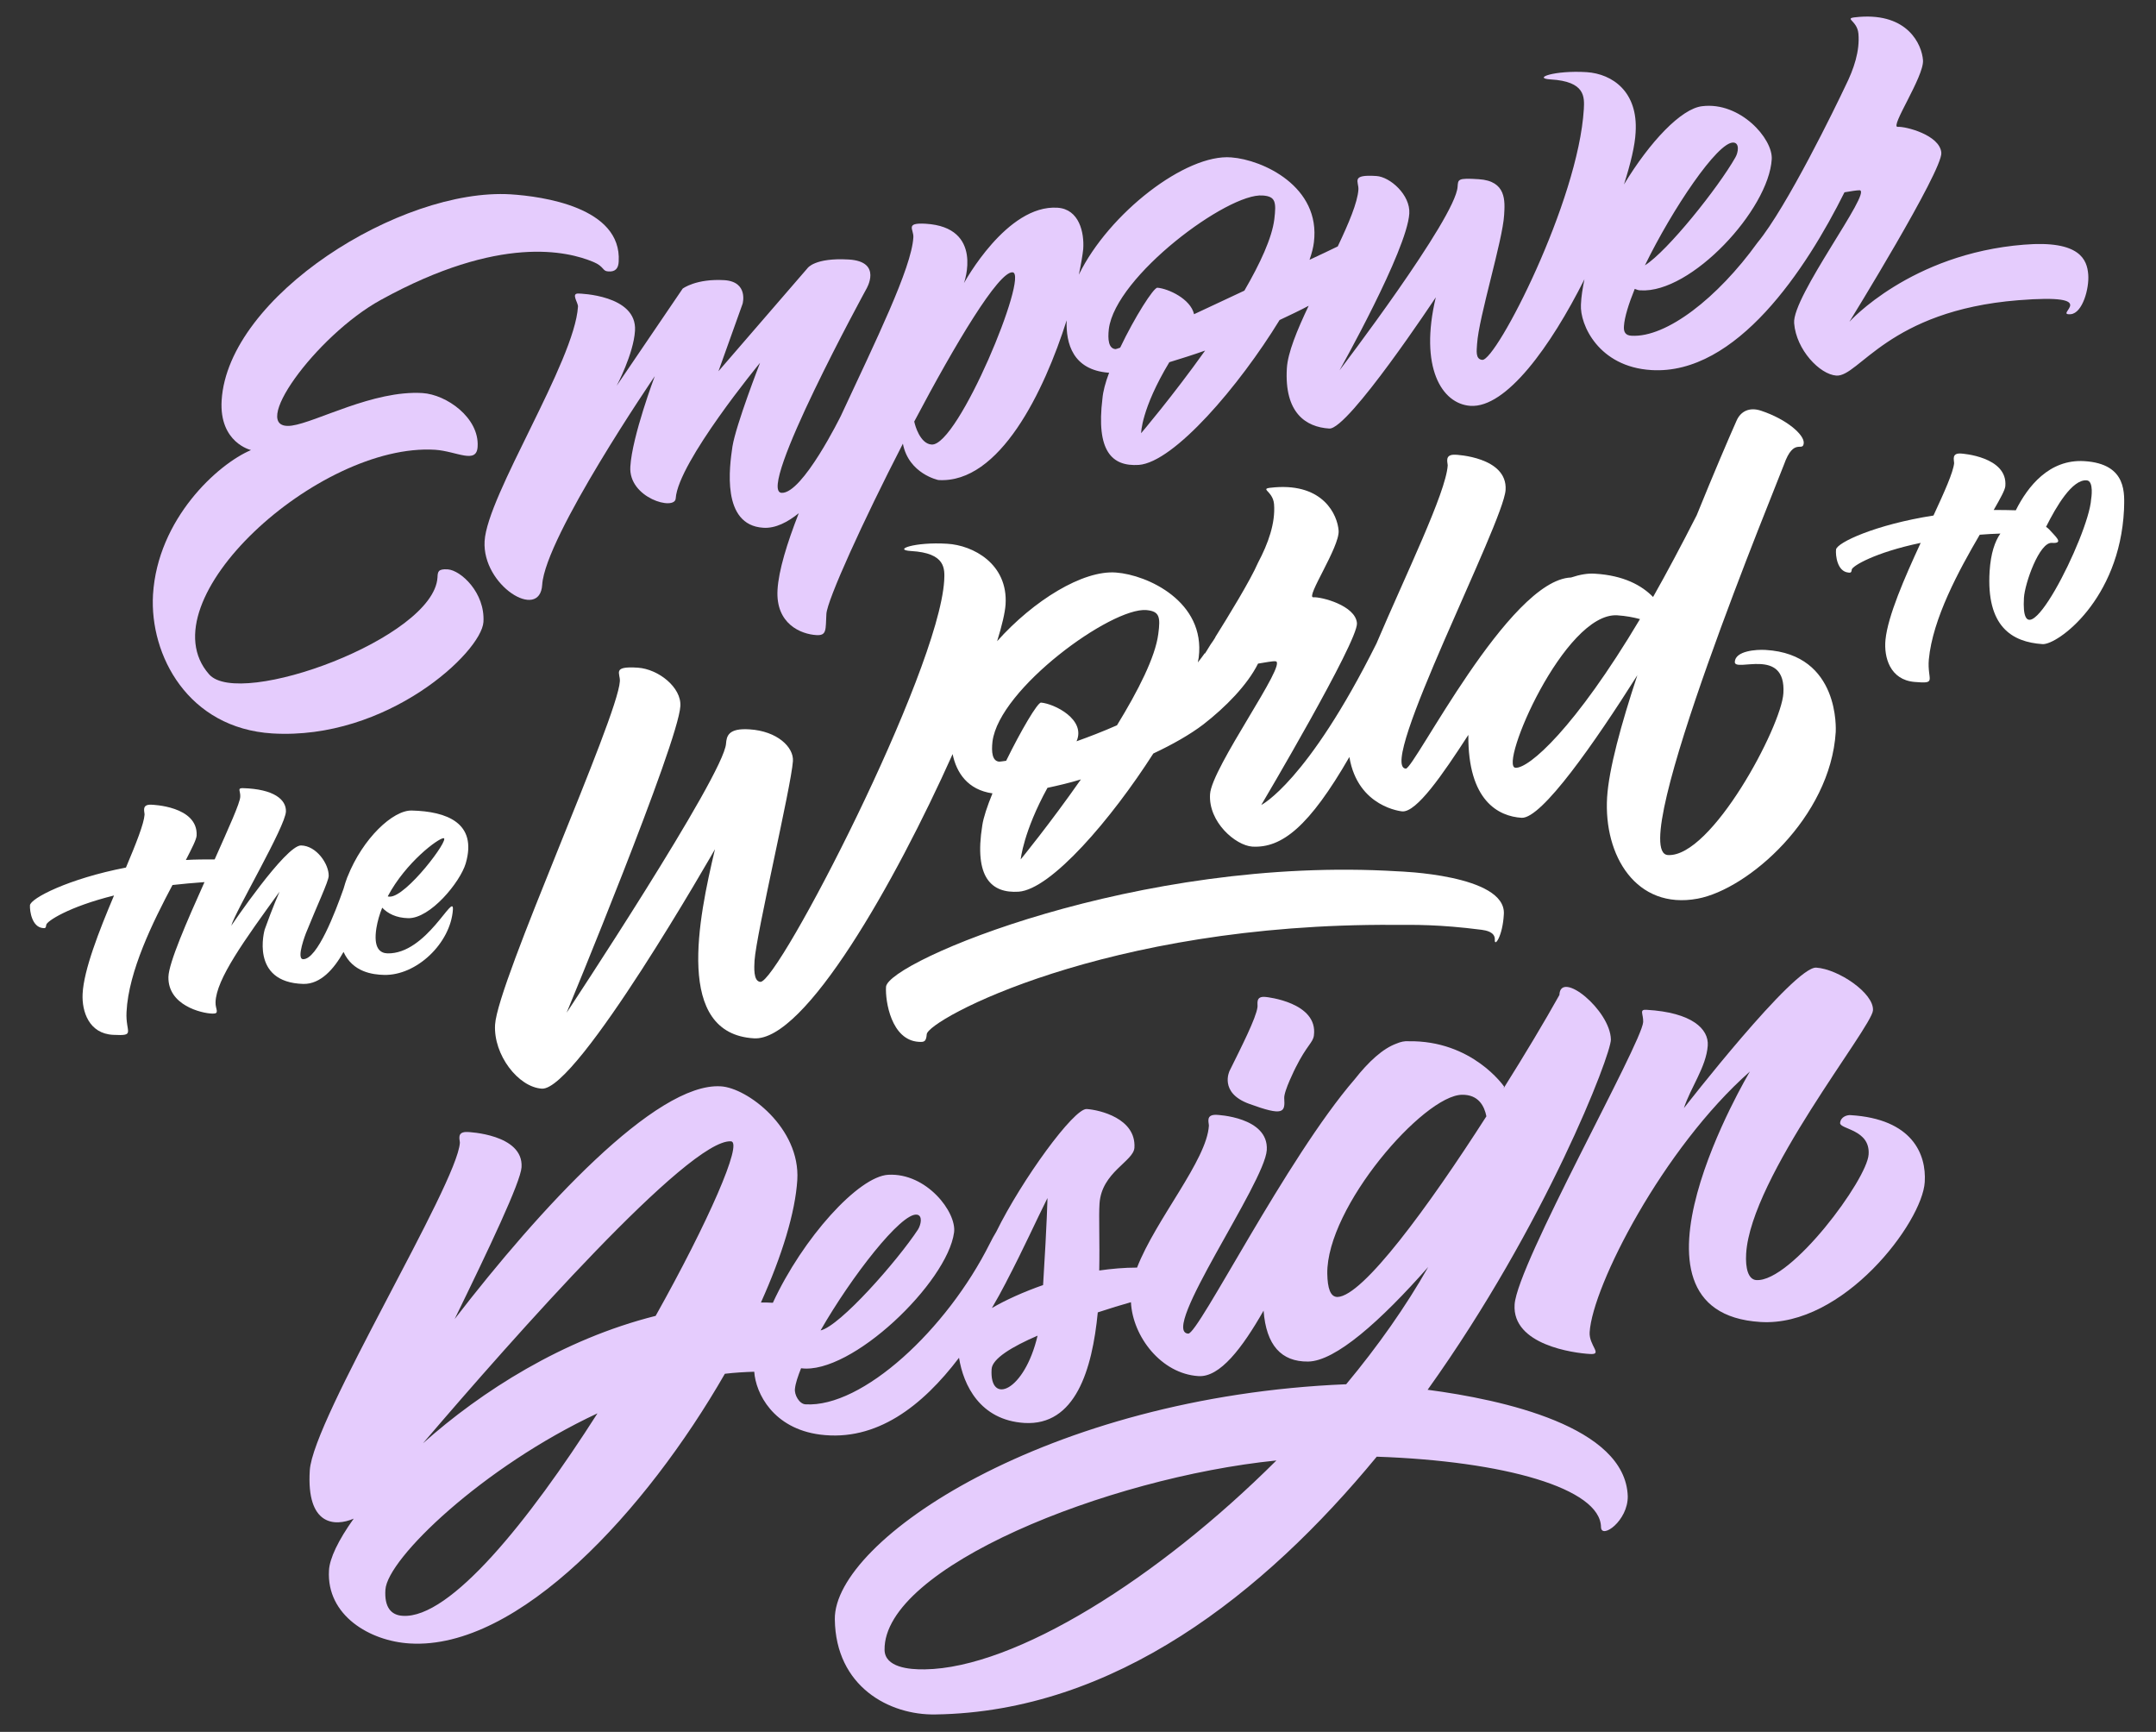
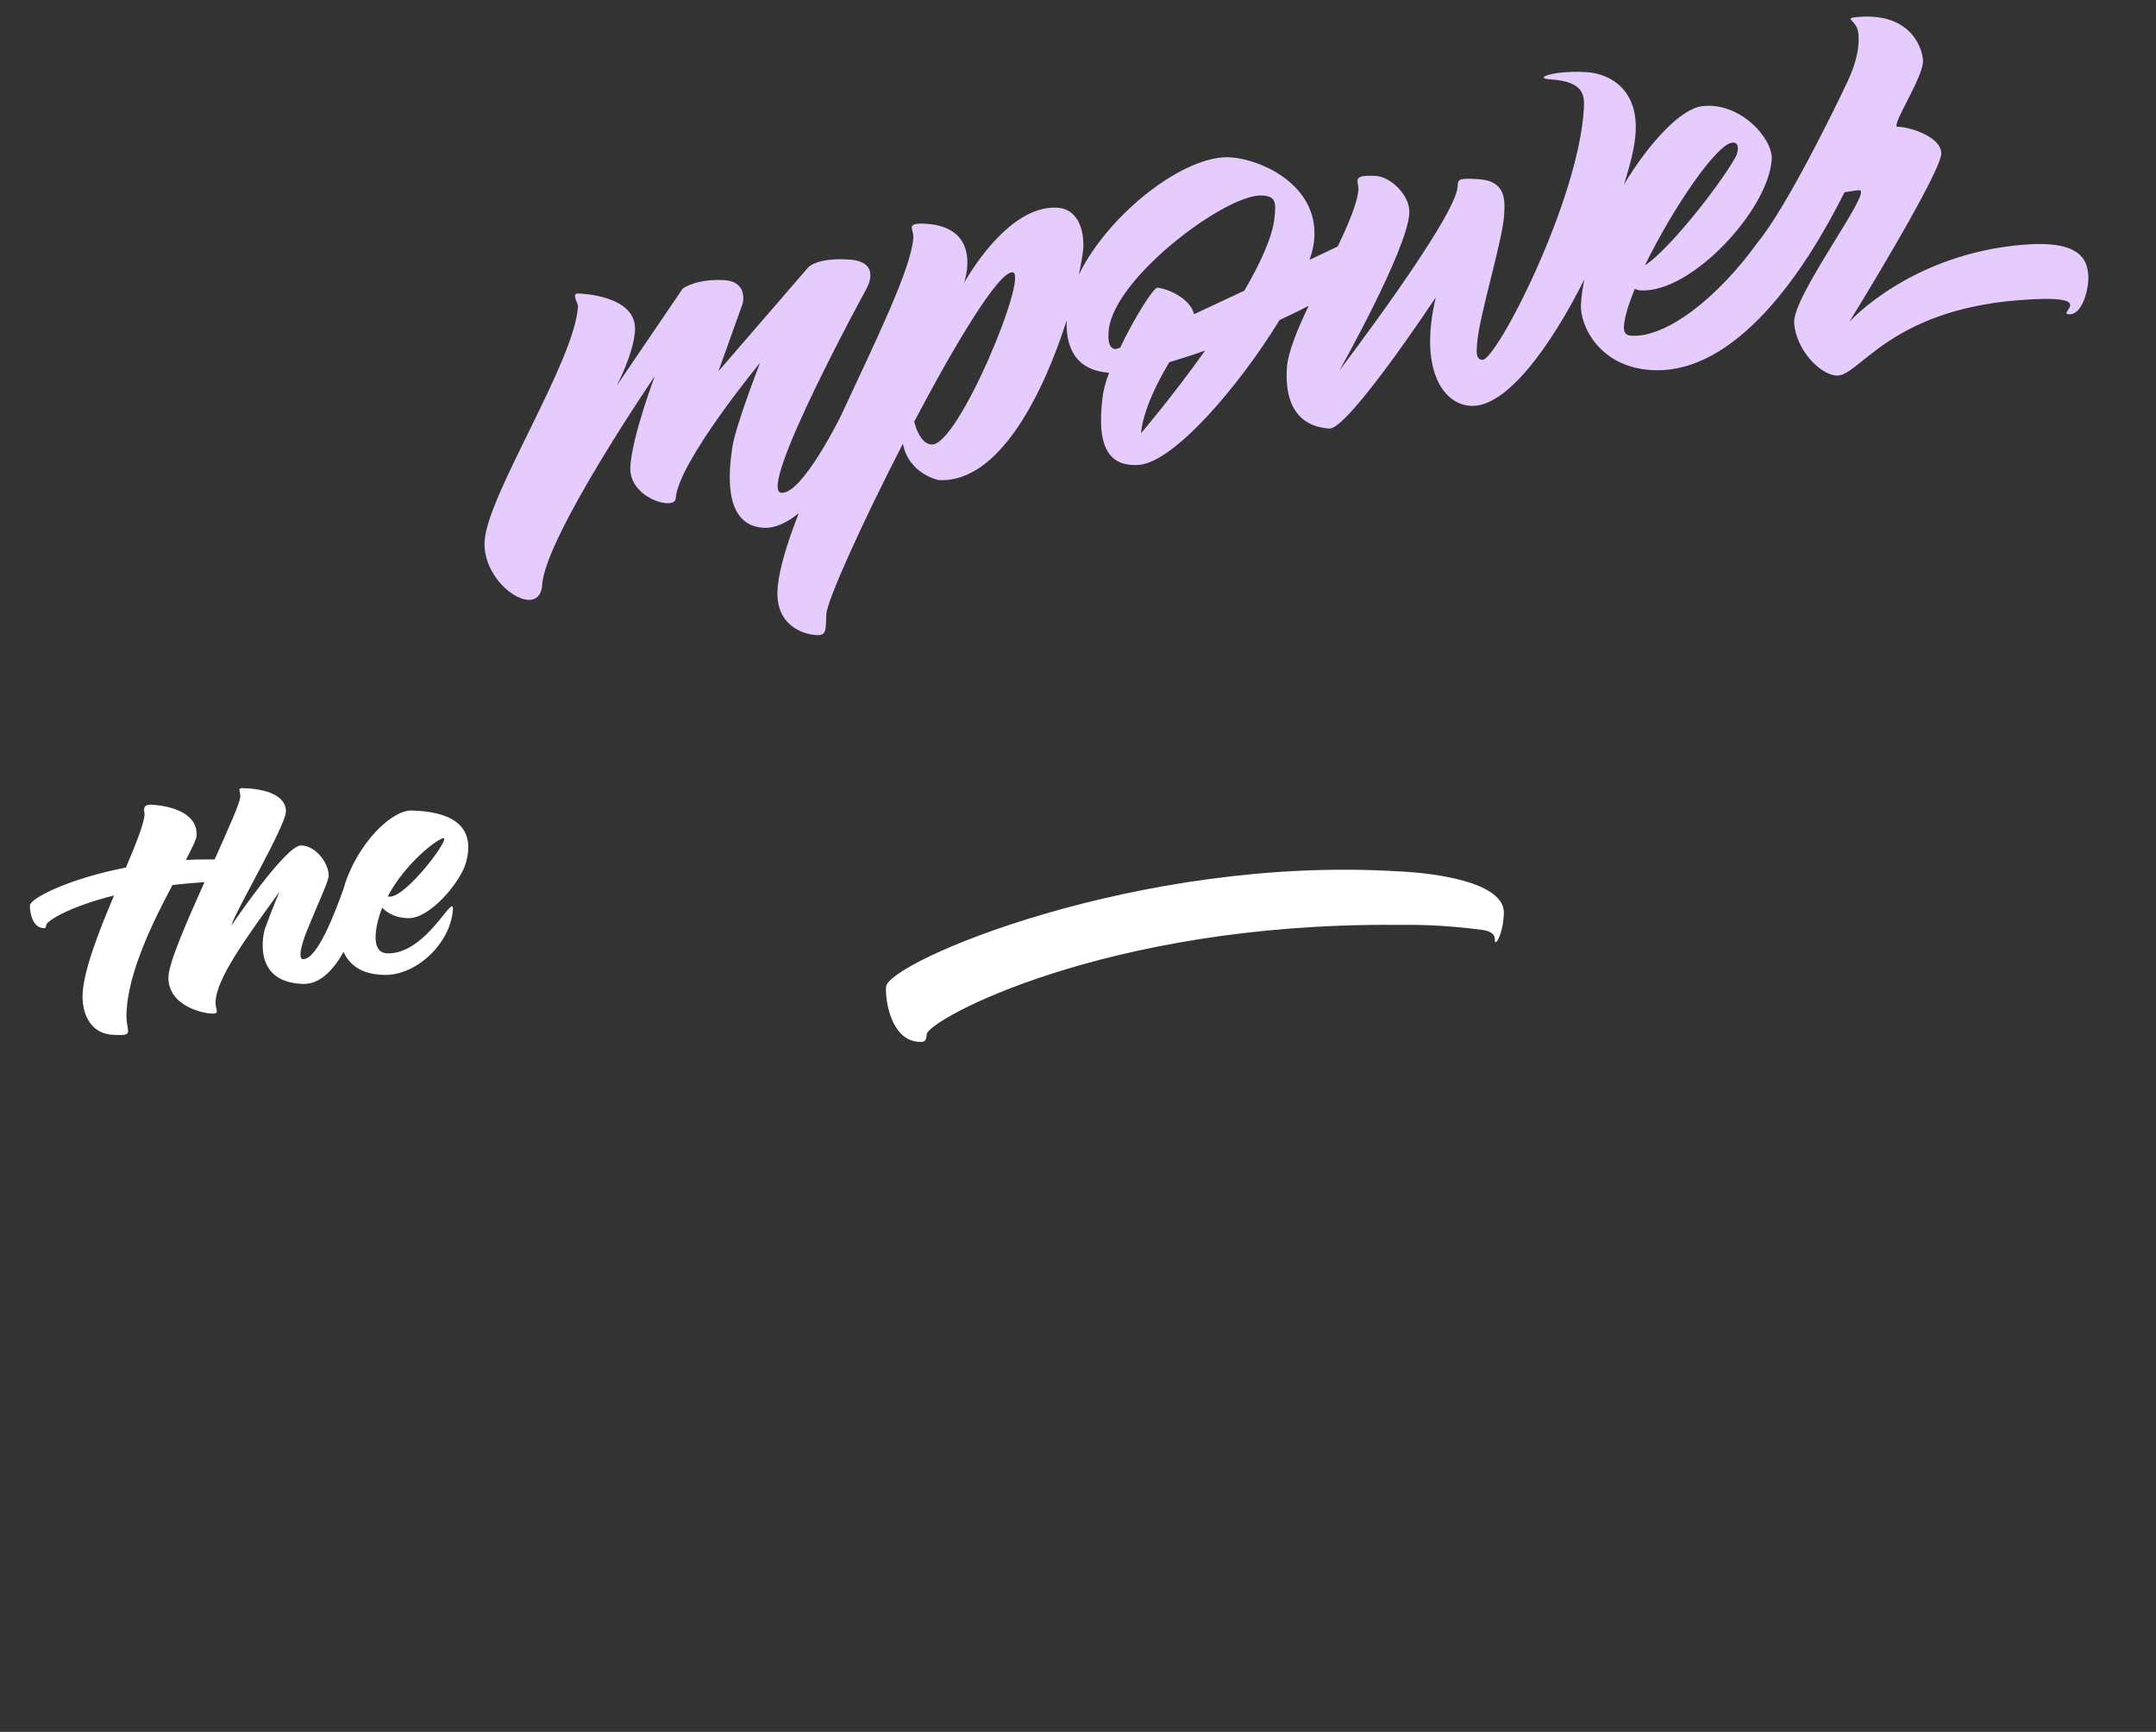
<svg xmlns="http://www.w3.org/2000/svg" enable-background="new 0 0 741.2 595.3" fill="#e5ccfd" height="595.3" id="Layer_1" version="1.1" viewBox="0 0 741.2 595.3" width="741.2" x="0px" xml:space="preserve" y="0px">
  <rect x="0" y="0" width="741.2" height="595.3" fill="#333333" stroke="none" />
-   <path d="M607,223.4c-3.2-0.2-10.4,0.3-10.6,4.1c-0.2,3.8,17.7-5.4,16.7,10.8c-0.7,11.4-24.7,56.5-39.7,55.6  c-15-0.9,38.3-129.6,39.9-134.2c3.4-9.6,6.5-4.1,6.8-7.4c0.2-2.9-5.9-8.2-14.6-11.1c-4.1-1.4-7.1,0.2-8.5,3.4  c-2.8,6.3-7.9,18.2-13.7,32.5c-5.3,10.4-10.3,19.8-15,28.1c-3.9-4-10.1-7.4-19.9-8c-2.5-0.2-5.3,0.3-8.3,1.3  c-21.4,0.8-53.9,65.8-56.8,65.7c-10-0.6,33.6-84.4,34.3-95.8c0.7-11.4-17.2-12.1-17.2-12.1c-3.9-0.2-2.7,2.6-2.7,3.7  c-0.6,9.3-14.5,37.7-24.5,61.2c-23.8,47.7-39.6,55.5-39.6,55.5s33.4-56.4,32.9-62.5c-0.5-6.1-12.3-9.1-15-8.9  c-2.8,0.2,9.1-17.3,8.7-22.9c-0.4-5.4-5.2-16.2-21.9-14.9c-6.3,0.5-0.7,0.8-0.3,5.8c0.5,6.5-2,13.5-5.5,20.1c0,0,0,0,0,0  c-2.7,6.2-10.2,18.4-14.7,25.6c0,0,0,0.1,0,0.1c-0.5,0.8-1,1.6-1.6,2.4c-1.2,2-2,3.2-2,3.2l0-0.2c-0.8,1.1-1.5,2.1-2.4,3.2  c0.1-0.6,0.2-1.1,0.3-1.7c2.4-19.2-17.6-28.4-28.4-29.2c-11.4-0.9-28.4,9.6-40.9,23.6c1.7-5.5,2.7-9.8,2.9-12.6  c0.9-14-11.2-20.4-20.1-20.9c-11.1-0.7-18.9,2.1-12.4,2.5c12,0.7,11.6,6.1,11.4,10.2c-2,31.8-57.1,138.3-63.2,137.9  c-2.5-0.2-2.1-5.2-2-7.3c0.6-9.3,12.6-59.8,13.2-68.6c0.3-4.8-5.4-10.3-14.9-10.9c-7.4-0.5-7.9,2.4-8.1,4.9  c-0.7,10.8-54.8,92.5-54.8,92.5s38.4-92.7,39.1-105.4c0.4-6.4-7.5-12.7-14.6-13.2c-9-0.6-6,1.9-6.2,4.7c-0.8,12.7-42,103.2-42.9,118  c-0.6,10.4,8,21.5,16.1,22c12.2,0.7,59.5-82.3,59.5-82.3c-5.7,24-13.9,63.4,13.4,65c17.5,1.1,48.5-53.5,68.3-97.7  c1.3,6.4,5.2,12.3,13.7,13.5c-1.8,4.4-3.1,8.3-3.5,11c-2.9,18,3.2,23.4,12.5,22.8c11.2-0.8,31.9-25,46.3-47.5  c6.6-3.1,12.6-6.5,17.2-10c7.6-5.9,15.1-13.5,18.8-20.9c2.6-0.4,4.9-0.9,6-0.8c4.5,0.3-22,36.6-22.5,45.7c-0.6,9.6,8.8,17.6,14.5,18  c10.2,0.6,19.6-6.9,33.4-30.8c2.9,17.4,18.2,18.7,18.2,18.7c4.9,0.3,13.7-12.4,22.7-26.3c-0.2,22.7,10.4,28,18.3,28.5  c6.9,0.4,25.2-25.9,39.8-49c-5.6,16.9-9.8,32.3-10.4,42c-1.2,20,10,38.7,31.1,34.8c17.3-3.2,45.7-27.9,47.5-57.3  C631.1,251.1,632.7,224.9,607,223.4 M350.9,295.4c0,0,0.9-9.5,9.2-24.6c3.7-0.8,7.6-1.7,11.5-2.9  C360.9,283.2,350.9,295.4,350.9,295.4 M398.2,217.9c-1,7.9-6.9,19.5-14.2,31.4c-5,2.2-9.7,4-13.9,5.5c3.3-7.5-7.6-12.9-12.2-13.3  c-1.2-0.1-6.9,9.6-12,20c-1.3,0.2-2.2,0.3-2.4,0.3c-2.4-0.2-2.7-3.3-2.3-6.9c2.3-18.2,40.9-46.2,52.9-45.2  C398.6,210.1,399,212,398.2,217.9 M521,263.9c-5.9-0.4,16.8-53.5,35-52.4c3,0.2,5.6,0.7,7.8,1.3C541.4,250.4,525.6,264.2,521,263.9" fill="#ffffff" />
  <path d="M479.3,317.9c6.9,0,15.3-0.2,30.1,1.7c1.4,0.2,4.6,0.7,4.5,3.4c-0.2,2.7,2.7-1.1,3.1-8.8  c0.8-13.6-36.4-14.7-36.4-14.7c-89.3-5.5-175.4,31.1-176,39.7c-0.3,4.9,1.8,18.3,11.2,18.9c1.8,0.1,2.6,0.1,2.8-2.6  C318.9,350.6,379.7,317.3,479.3,317.9" fill="#ffffff" />
  <g>
    <path d="M15.9,317.9c0.1-1.2,7.6-6.2,23.3-10.1c-5.2,12.3-10.4,25.6-10.8,33.8c-0.3,6.1,2.2,13.7,10.5,14.1   c7.9,0.4,4.2-0.7,4.6-7.9c0.7-14,9.1-31,15.8-43.6c3.4-0.4,7.1-0.7,11-1c-6.1,13.6-12.3,27.8-12.4,32.6   c-0.2,9.7,11.3,12.5,15.1,12.6c2.7,0.1,1-1.5,1.1-3.9c0.2-7.9,9.9-21.3,22-38c0,0-2.4,5.4-5.1,13c0,0-5.3,18.2,13.3,18.7   c5.9,0.1,10.5-5.1,13.8-11c3.2,7,10.1,7.8,13.9,7.9c11.2,0.3,22.9-10.9,23.7-22.4c0.4-6.4-9,15.3-22.5,15c-2.5-0.1-4.9-1.7-3.8-8.7   c0.4-2.4,1.1-4.8,2-7c1.9,2,4.8,3.5,8.9,3.6c7.6,0.2,17.9-12.4,19.8-18.8c4.1-14-6.6-17.9-18.5-18.2c-6.5-0.2-16.9,9.6-22.1,22.7   l0,0c0,0,0,0.1-0.1,0.2c-0.5,1.3-0.9,2.6-1.3,4c-2.8,7.9-9,24.3-13.9,24.2c-2.5-0.1,1-9,1-9c3.9-9.7,7.7-17.6,7.8-19.6   c0.1-4.1-4.2-10.4-9.5-10.5c-5.3-0.1-24,27.6-24,27.6c1.4-5,18.7-34.2,18.8-39.3c0.1-4-4-7.7-14.9-8c-1.9,0-0.7,1-0.8,2.9   c0,2.1-4.1,11-8.8,21.6c-3.4,0-6.7,0-9.9,0.2c2.1-4.1,3.6-7,3.7-8.4c0.5-10.2-15.5-10.6-15.5-10.6c-3.5-0.2-2.4,2.3-2.4,3.4   c-0.2,3.1-2.9,9.9-6.4,18.2c-19.7,3.8-32.9,10.6-33,13c-0.1,2,0.7,7.5,4.5,7.8C15.5,319.1,15.8,319,15.9,317.9 M152.5,288.1   c2.3,0.1-12.8,20.2-18.5,20.1c-0.2,0-0.5,0-0.7-0.1C139.5,296.4,150.7,288.1,152.5,288.1" fill="#ffffff" />
-     <path d="M716.5,158.5c-12-0.7-19.4,8.7-23.5,16.9c-2.6-0.1-5.1-0.1-7.6-0.1c2.3-4,3.9-6.9,4-8.2   c0.9-10.2-15.1-11.2-15.1-11.2c-3.5-0.3-2.5,2.2-2.5,3.3c-0.3,3.1-3.3,9.8-7.1,18c-19.9,3.1-33.2,9.3-33.5,11.7   c-0.2,2,0.4,7.5,4.2,7.9c0.7,0.1,1.1,0.1,1.2-1c0.1-1.2,7.9-5.9,23.7-9.2c-5.6,12.1-11.3,25.2-12.1,33.3c-0.6,6.1,1.6,13.8,10,14.5   c7.9,0.7,4.3-0.5,4.9-7.7c1.3-14,10.3-30.6,17.5-42.9c2.3-0.2,4.6-0.3,7.1-0.4c-1.9,2.7-3.3,6.8-3.7,12.9   c-1.2,19,7.6,24.4,18.2,25.1c5.1,0.3,26.5-15.2,28-46.2C730.3,170.1,731.6,159.4,716.5,158.5 M718.9,171.6   c-0.8,12.4-24.6,59.6-23.1,33.9c0.3-5,5.3-19.2,9.6-18.9c4.4,0.3,1.1-2.3-0.9-4.6c-0.3-0.3-0.6-0.6-1.1-0.9c3.6-7.2,9-16.3,13.9-16   C720,165.2,718.9,171.6,718.9,171.6" fill="#ffffff" />
  </g>
  <g>
-     <path d="M93.6,252.1c39.5,2.4,71.9-27.9,72.6-38.3c0.6-10.1-7.8-17.8-12.3-18.1c-3.4-0.2-3.4,0.9-3.5,2.8   c-1.3,20.8-68,45.2-78.5,33.3c-22.3-25.2,37.6-79.7,77.7-77.2c7.4,0.5,14.3,5.1,14.6-1.1c0.6-9.9-10.7-17.9-19-18.4   c-16.9-1-36.4,10-44.9,11.2c-15.6,2.1,8.2-30.9,30.6-43.2c41-22.6,64.3-16.7,73-13.1c3.9,1.6,3.1,3.2,5.2,3.3   c2.5,0.2,3.5-1.1,3.6-3.4c1.1-18.7-26.3-22.4-37.1-23.1c-37.9-2.3-97.2,35-99.4,70.8c-0.9,14.6,10.1,17.1,10.1,17.1   c-11.4,4.8-32.1,23.6-33.7,49.7C51.4,225.3,64.7,250.3,93.6,252.1" />
    <path d="M717.9,94.3c-0.4-4.9-2.7-11.8-22.1-10.2c-39,3.1-60,26.5-60,26.5s32.1-52,31.6-58.1c-0.5-6.1-12.3-9.1-15-8.9   c-2.8,0.2,9.1-17.3,8.7-22.9c-0.4-5.4-5.2-16.2-21.9-14.9c-6.3,0.5-0.7,0.8-0.3,5.8c0.5,5.9-1.5,12-4.5,18   c-3.2,6.8-20.1,41.6-30.2,53.8c0,0,0,0,0,0c-13.7,19-31.3,32.7-43.3,32c-2.1-0.1-2.8-1.3-2.6-3.4c0.2-3,1.6-7.5,3.7-12.7   c0.7,0.3,1.4,0.5,2,0.5c17.4,1.1,44.1-27.8,45.1-45.1c0.4-7.1-10.9-19.8-23.9-18.2c-7.2,0.8-18,12.2-26.9,26.9   c2.3-7.2,3.8-13.5,4-17.9c0.9-14-8-20.1-16.8-20.7c-11.1-0.7-18.9,2.1-12.4,2.5c12,0.7,11.6,6.1,11.4,10.2   c-1.9,31.8-30.1,86.5-34.9,86.2c-2.5-0.2-1.9-3.4-1.8-5.5c0.6-9.3,8.8-35.5,9.3-44.3c0.3-4.8,0.8-11.7-8.7-12.3   c-7.4-0.5-7.1,0.1-7.3,2.6c-0.7,10.8-40.6,63.1-40.6,63.1s23.2-41.2,24-53.9c0.4-6.4-6.6-12.6-11.3-12.9c-9-0.6-6,1.9-6.2,4.7   c-0.3,4.4-3.3,11.5-7.1,19.5c-2.7,1.3-6,2.9-9.7,4.6c0.8-2.3,1.3-4.3,1.5-6c2.4-19.2-17.6-28.4-28.4-29.2   c-15.6-1.3-42.1,19.2-52.4,40.3c0.8-3.8,1.3-6.9,1.5-8.8c0.4-5.7-1.4-13.7-8.8-14.2c-17.5-1.2-32.1,25.8-32.2,25.9   c0,0,7-19.2-13.2-20.4c-7.2-0.4-4,1.9-4.2,4.7c-0.6,10.5-13,35.7-24.9,61.3v0c0,0-13.2,26.9-20.4,26.5c-8.9-0.5,29.1-70,29.1-70   s5.8-9.5-6-10.2c-11.8-0.7-14.2,3-14.2,3l-30.6,35.4l8.3-23.2c0,0,2.1-7.5-6.2-8.1c-9.8-0.6-14.4,2.9-14.4,2.9L212,132.6   c0,0,5.8-10.9,6.3-18.9c0.8-12.4-19.3-12.8-19.3-12.8c-2.9-0.2-0.2,3.1-0.3,4.5c-1.2,18.9-31.2,64.8-32.1,80.6   c-0.9,15.2,19,27.6,19.8,15c1-16.5,38.7-71.7,38.7-71.7s-7.8,20.7-8.4,31.1c-0.7,10.8,15.4,15.3,15.6,10.9   c0.8-12.4,29-46.6,29-46.6s-8.3,21.3-9.5,28.8c-1,6.8-3.9,27,10.6,27.9c4.2,0.3,8.5-2,12.2-5c-4.1,10.5-6.9,19.7-7.3,26.3   c-0.7,11.8,8.1,15.3,13.4,15.6c3.6,0.2,3.1-1.9,3.4-7.3c0.3-4.8,12.5-31.7,26.3-58.5c2,10.4,12.2,12.5,12.2,12.5   c21.1,1.3,36.4-30.6,44.1-54.9c-0.3,8.1,2.2,17,14.3,18c0.1,0,0.2,0,0.3,0c-1.3,3.4-2.1,6.5-2.3,8.9c-2.2,18,3.2,23.4,12.5,22.8   c12.1-0.9,34.5-27.1,48.4-49.8c3.6-1.7,7-3.3,10-4.9c-4,8.4-7.2,16.2-7.5,21.5c-0.9,15.3,6.5,20.2,14.6,20.7   c6.5,0.4,36.6-45.1,36.6-45.1c-5.7,24,2,36.6,11.9,37.3c12.3,0.8,27.6-20.4,39.2-43.5c-0.6,3-1.1,5.9-1.2,8.7   c-0.4,6.8,6,21.4,24.2,22.5C597,129,621,92.4,634.1,66.1c2.3-0.4,4.2-0.7,5.2-0.7c4.5,0.3-23.3,36.6-22.5,45.7   c0.7,9.1,8.8,17.6,14.5,18c7.8,0.5,17.8-22.3,62.5-25.9c30-2.4,11.7,5.3,18.1,4.8C716,107.6,718.3,99,717.9,94.3 M595.9,49   c2.2,0.1,1.7,3.4,0.7,5.1c-5.9,10.4-23.3,32.2-31.1,37.1C574.9,71.9,590.5,48.7,595.9,49 M320.3,152.8c-4.1-0.2-5.8-7.1-5.8-7.1   s-0.1-0.3-0.2-0.8c14.2-26.9,29-51.6,33.8-51.3C353.9,94,329.4,153.4,320.3,152.8 M392.3,148.9c0,0,0-8.3,9.7-24.4   c3.9-1.2,8.1-2.5,12.3-4C403.2,136.1,392.3,148.9,392.3,148.9 M438.1,75.3c-0.8,6.5-4.9,15.3-10.3,24.6c-5.9,2.8-11.8,5.5-17.3,8.1   c-1.2-5.3-8.9-8.8-12.6-9.1c-1.3-0.1-7.8,10.1-12.8,20.6c-0.9,0.3-1.4,0.5-1.6,0.5c-2.4-0.2-2.7-3.3-2.3-6.9   c2.3-18.2,41-46.9,52.9-45.9C438.5,67.5,438.8,69.4,438.1,75.3" />
  </g>
  <g>
-     <path d="M490.8,477.7c40.7-56.9,63.1-115.3,63-120.4c-0.2-10.1-17.4-24.1-17.7-15.3c-5.2,9.3-11.9,20.5-19.2,32.1   l0.2-0.6c0,0-10.9-16-33-15.6c-1.2-0.1-2.6,0.2-4,0.8c-4.7,1.7-9.6,6.2-14.4,12.3c-23.5,27.2-53.7,87.6-57.2,87.4   c-10-0.6,26.3-51.7,27-63.1c0.7-11.4-17.2-12.1-17.2-12.1c-3.9-0.2-2.7,2.6-2.7,3.7c-0.7,11.9-18.2,32.1-24.7,48.8   c-4.4,0-8.8,0.4-13,1c0.2-10-0.2-18.7,0.1-23c0.7-10.8,11.7-14.5,12-19.2c0.6-10.1-12-13-16.4-13.3c-4.4-0.3-22.3,24.3-31.1,42.2   c0,0,0,0,0,0c-0.8,1.3-1.5,2.6-2.2,4c-14.8,29.6-43.8,56.5-63.4,55.3c-2.1-0.1-3.9-3.3-3.6-5.4c0.2-1.9,1-4.2,2.1-7   c17.3,2.3,50.3-29.5,52.6-46.7c0.9-7-9.5-20.5-22.6-19.8c-10.2,0.5-29.4,21.7-39.7,44c-1.4-0.1-2.7-0.1-4.1-0.1   c7.3-16.2,11.8-31,12.5-42.1c1.1-17.9-17.2-31.7-26.3-32.2c-22.3-1.4-62.3,42.1-91.5,80c11.8-24.2,22.7-47.1,23-52.2   c0.7-11.4-18.5-12.1-18.5-12.1c-3.9-0.2-2.7,2.6-2.7,3.7c-0.9,14.3-50.5,94.9-51.6,112.6c-1.2,19,8.6,19.4,15.1,16.6   c-5.3,7.4-8.3,13.7-8.5,17.8c-0.9,15.5,14.1,24.3,27.8,25.1c37.3,2.3,81.3-45.7,108.3-92.7c3.4-0.4,6.7-0.6,10.1-0.7   c0.5,7.4,6.5,19.5,22.6,21.6c19.4,2.5,35.2-9.8,47.8-26.4c1.5,9.4,7.2,21.4,22.4,22.4c17.6,1.1,23.4-18.3,25.3-38   c4.2-1.4,8.2-2.6,11.4-3.5c0.6,11.8,10.4,24.6,23.2,25.4c7.4,0.5,15.1-9.7,22.4-22.5c0.9,11.9,6.1,17.6,15.3,17.5   c9.4-0.1,24.9-13.9,41.3-32.5c-7.7,13.6-17.3,27.2-28.2,40.3c-102.8,4.2-176.2,53.6-175.8,80.8c0.3,23.1,18.7,33,34.6,32.7   c61.6-0.9,113-41.6,151.7-88.6c43.9,1.5,76.9,10.9,77.1,24.2c0.1,4.3,9.3-2.1,9.2-10.6C558.8,490.3,516.6,481.1,490.8,477.7    M251.3,392.3c4.2,0.3-7.8,27.7-25.9,60c-31.9,8-59.9,25.9-80,43.8C176.7,459.5,236.9,391.4,251.3,392.3 M138.5,555.4   c-4.1-0.2-6.4-3-6-9c0.7-10.7,33.5-42.2,72.9-60.6C181.8,522.8,154.8,556.4,138.5,555.4 M315.2,417.5c2.1,0.3,1.4,3.5,0.4,5.1   c-7.1,10.8-26.8,33.2-33.5,34.7C292.7,438.8,309.8,416.8,315.2,417.5 M345.8,440.9C345.8,440.9,345.8,440.9,345.8,440.9l0.4-0.8   c5.5-10.5,10.1-20.7,13.9-28.3c0,0-0.1,7.4-1.5,29.9c-6.8,2.4-12.8,5.1-17.6,7.9C342.7,446.7,344.3,443.8,345.8,440.9 M340.9,470.6   c0.2-3.6,7-7.7,15.8-11.5C352.2,478.3,340.1,483.2,340.9,470.6 M459.8,445.8c-2.5,0-3.4-3.1-3.5-8c-0.3-22.9,33.1-61.3,46.3-61.5   c5.7-0.1,7.7,3.9,8.4,7.4C491,414.9,468.5,445.6,459.8,445.8 M317.9,573.8c-5.4,0.1-13.7-0.7-13.8-6.7   c-0.4-28.3,76.5-59.2,134.7-65.1C398.2,542.5,349,573.4,317.9,573.8 M451.7,355.9c1.5-11.4-16.4-13.2-16.4-13.2   c-3.9-0.5-2.8,2.4-3,3.5c-0.5,3.8-5.5,13.6-9.6,21.9c0,0-3.7,7.5,6.7,11.3c12,4.4,12.4,2.9,12.1-1.9c-0.2-2.4,3.9-10.5,3.9-10.5   C449.3,359.2,451.4,358.4,451.7,355.9" fill="#e5ccfd" />
-     <path d="M636.2,383.3c-1.1-0.1-3.4,0.5-3.6,2.7c-0.1,2.2,10.4,2.2,9.8,10.8c-0.5,8.6-26.6,43.9-38.6,43.2   c-2.8-0.2-3.8-4.1-3.5-9.1c1.6-26.4,43.2-77.7,43.6-83.6c0.4-5.9-11.9-14.2-19.5-14.7c-7.6-0.5-45.5,48.3-45.5,48.3   c2.3-7.1,7.7-14.2,8.2-21.5c0.4-5.7-5.4-11.4-21-12.3c-2.7-0.2-1.1,1.4-1.2,4.2c-0.5,7.4-43.3,83.2-44.2,97.1   c-0.9,13.9,20.4,16.7,25.9,17c4.6,0.3-0.4-2.9-0.1-7.5c1-15.9,25.2-63.2,55.1-89.6c0,0-49.5,82.8,3.6,86.1   c28.5,1.8,55.7-34.3,56.5-48.1C662.3,396.8,657.5,384.6,636.2,383.3" fill="#e5ccfd" />
-   </g>
+     </g>
</svg>